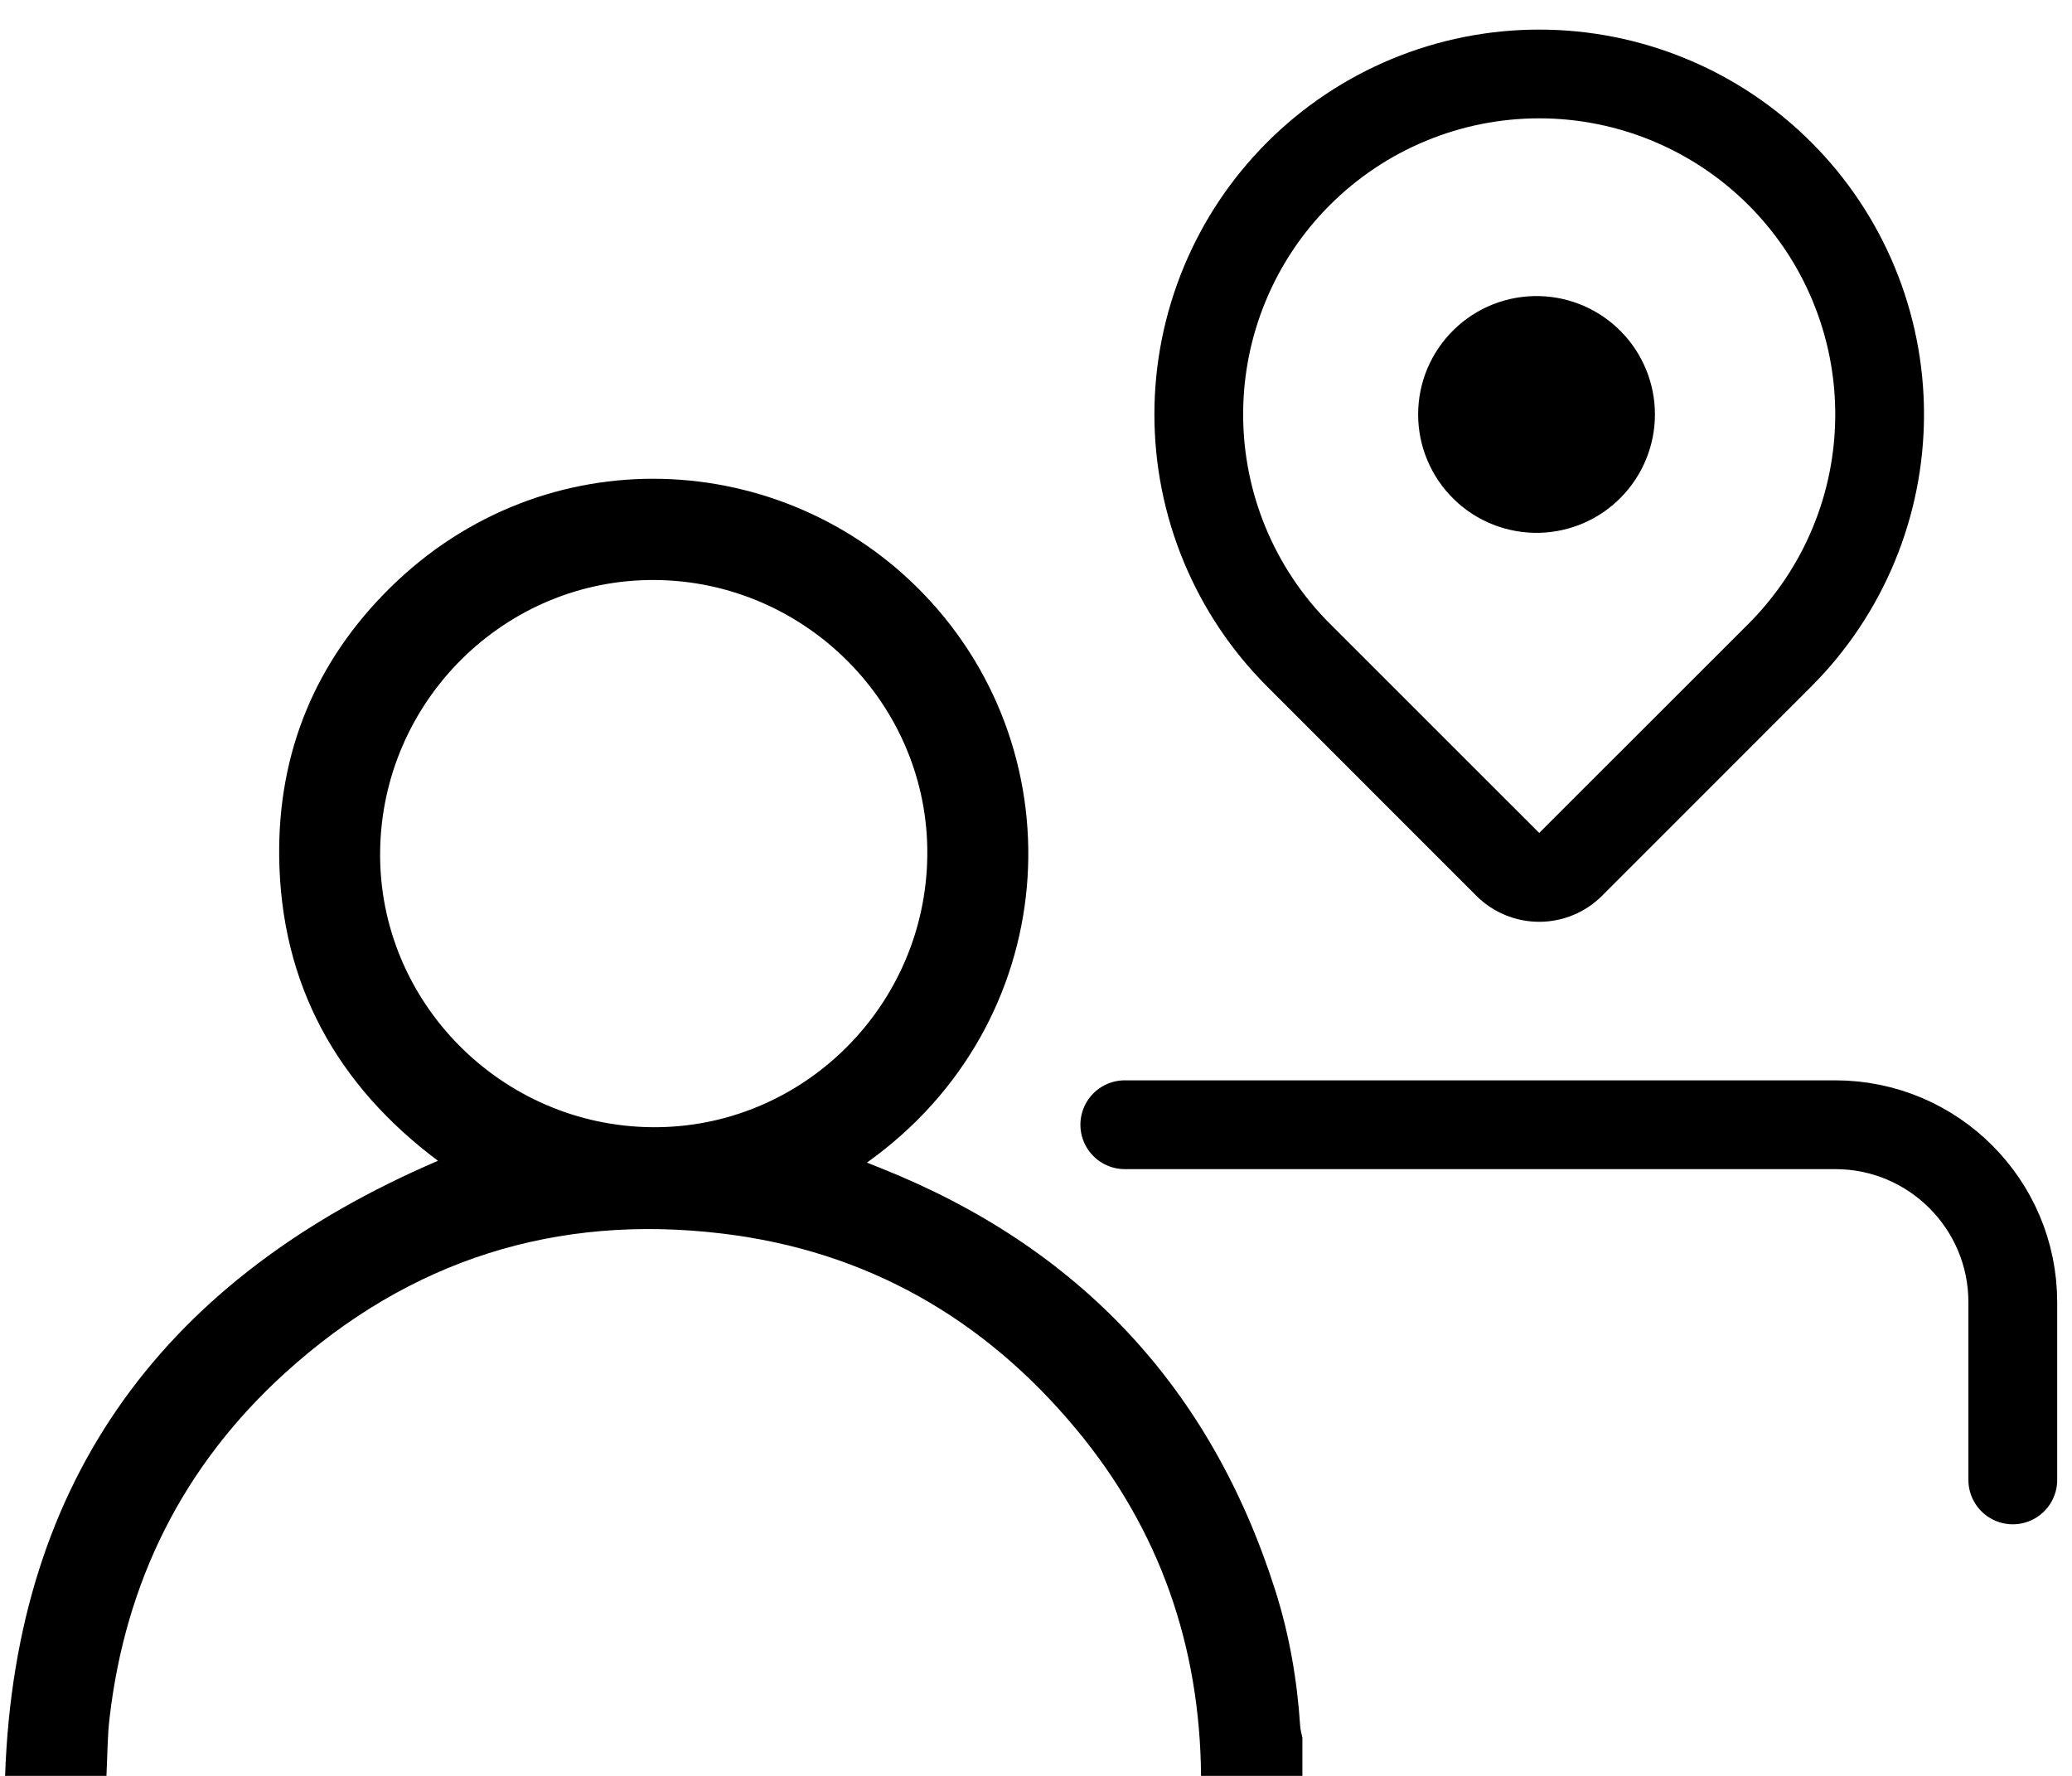
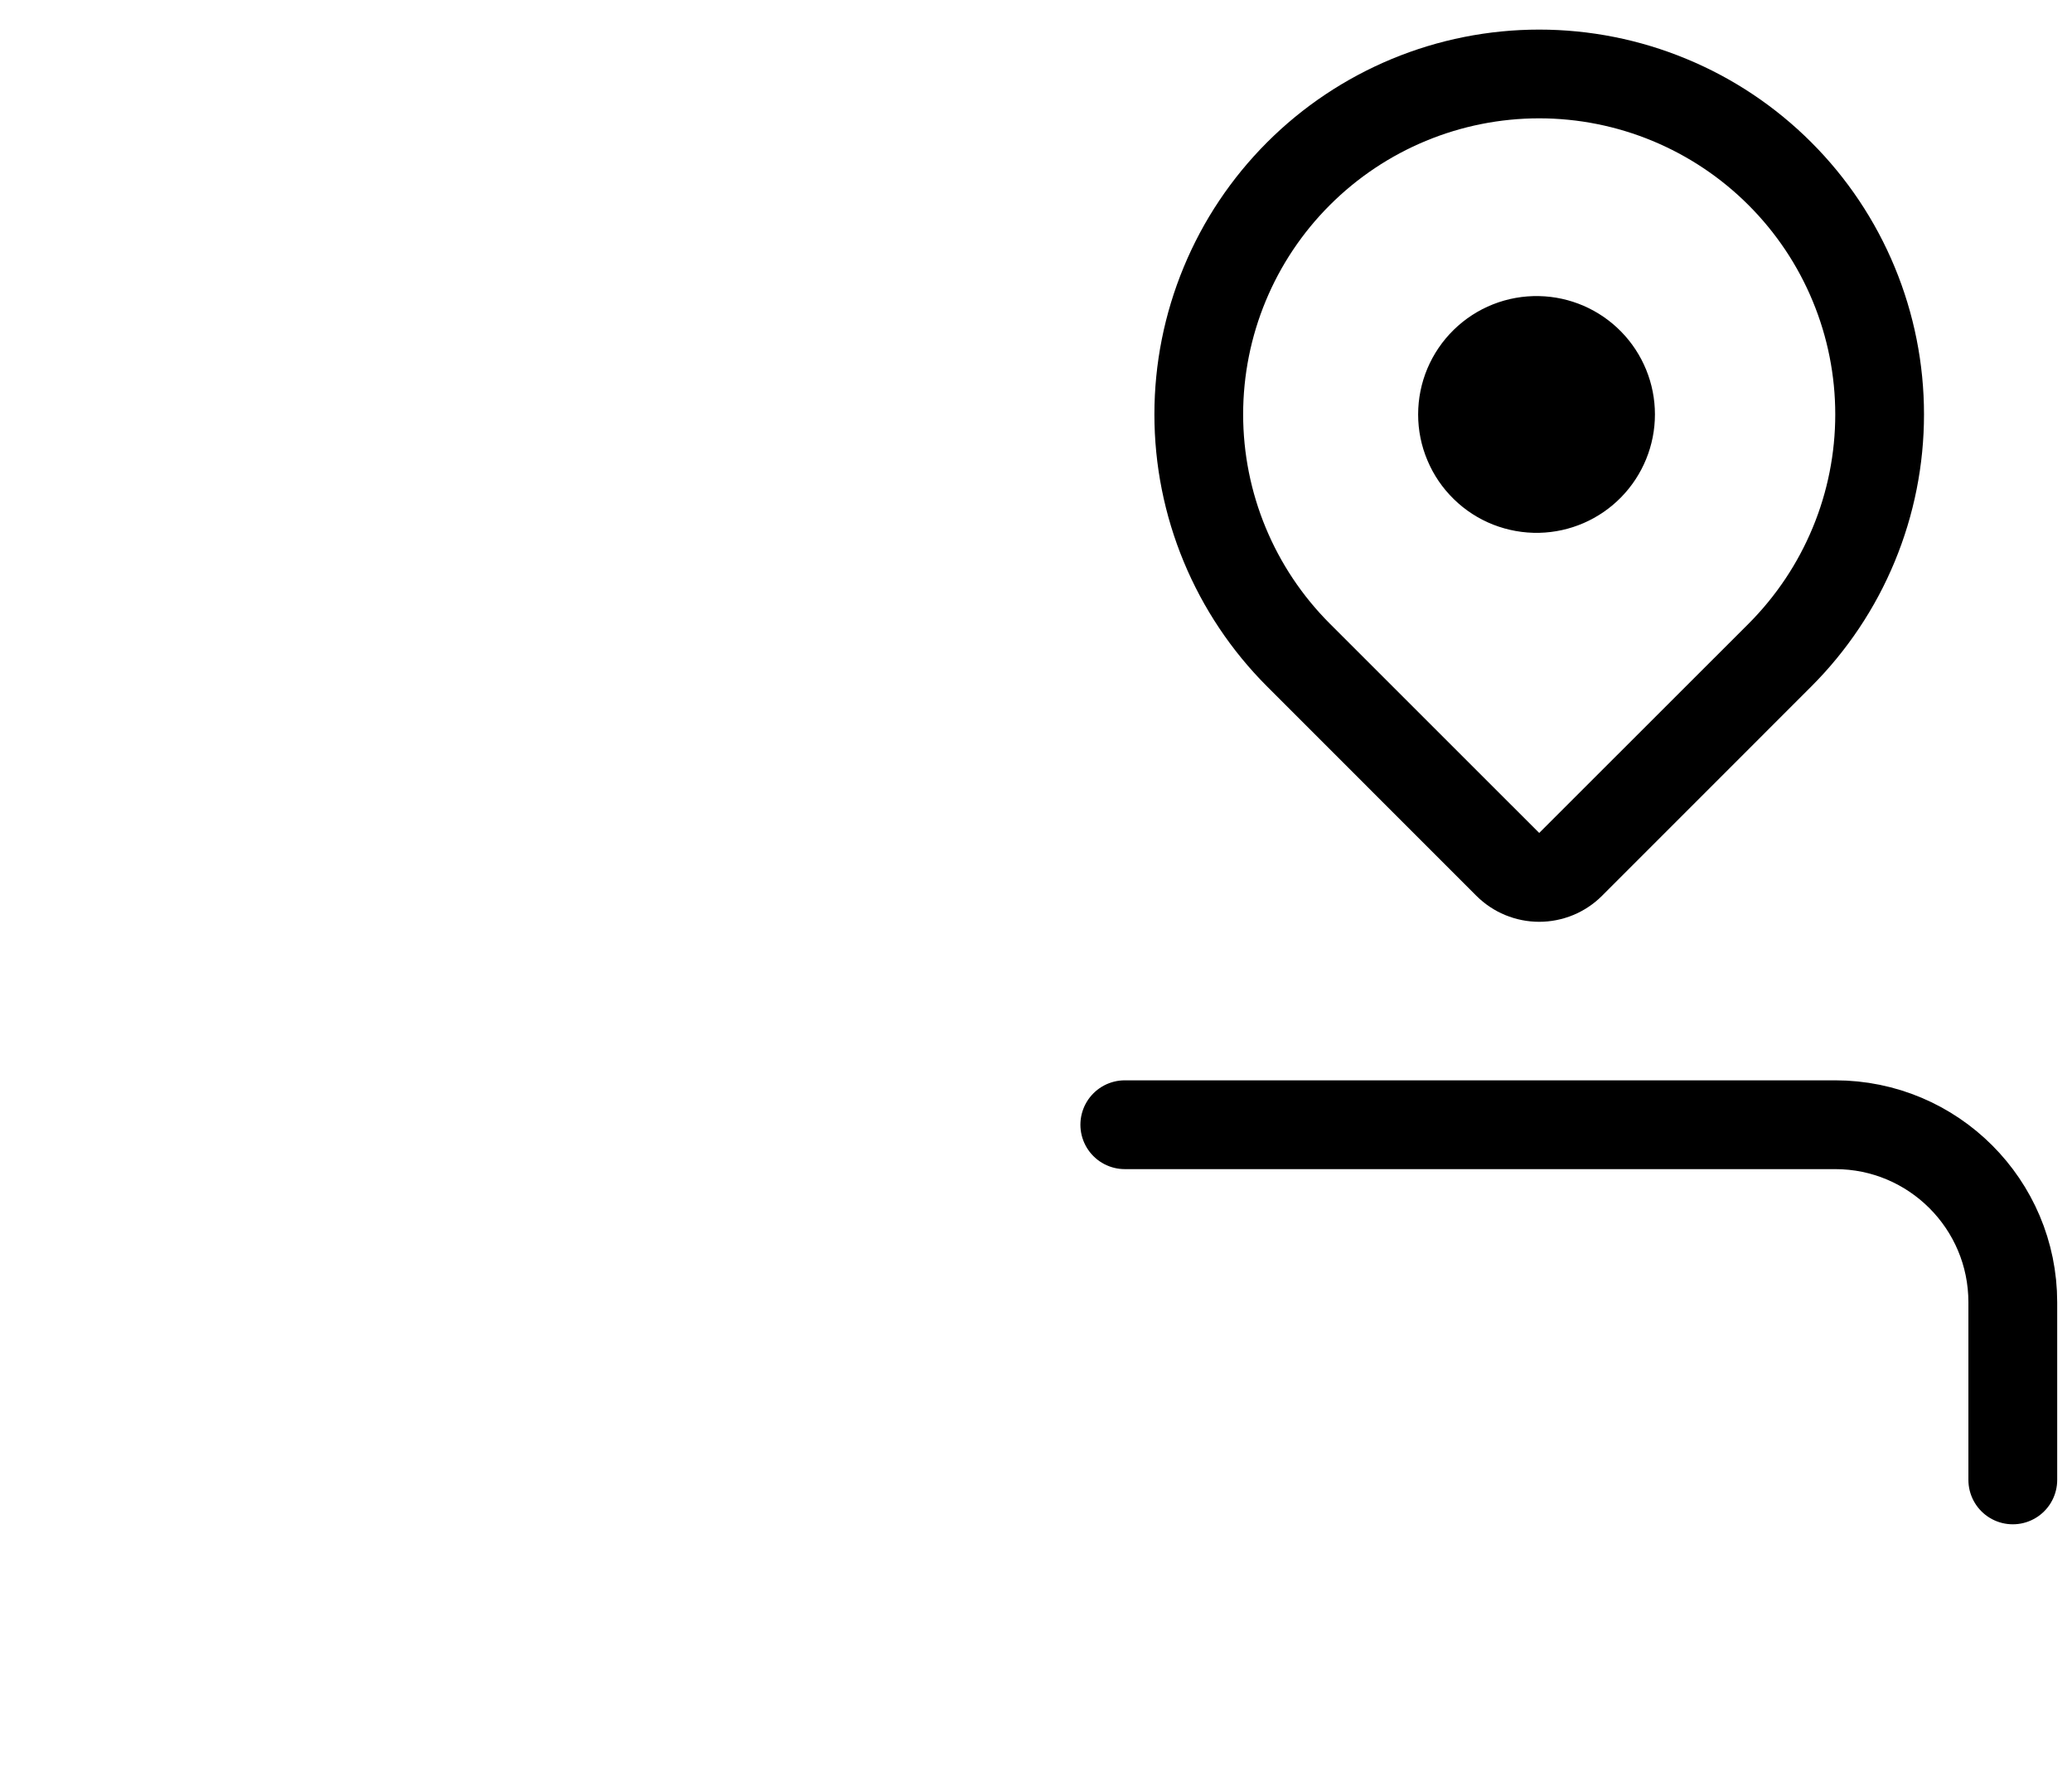
<svg xmlns="http://www.w3.org/2000/svg" width="35" height="30" viewBox="0 0 35 30" fill="none">
  <path d="M30.596 11.597L27.061 15.133C26.922 15.272 26.756 15.383 26.574 15.458C26.392 15.533 26.197 15.572 26 15.572C25.803 15.572 25.608 15.533 25.426 15.458C25.244 15.383 25.078 15.272 24.939 15.133L21.404 11.597C20.8 10.993 20.322 10.277 19.995 9.488C19.668 8.699 19.5 7.854 19.5 7C19.5 6.147 19.668 5.302 19.995 4.513C20.321 3.724 20.8 3.008 21.404 2.404C22.007 1.8 22.724 1.322 23.512 0.995C24.301 0.668 25.146 0.5 26 0.5C26.853 0.5 27.699 0.668 28.487 0.995C29.276 1.321 29.992 1.8 30.596 2.404C31.2 3.007 31.679 3.724 32.005 4.512C32.332 5.301 32.5 6.146 32.5 7C32.5 7.854 32.332 8.699 32.005 9.488C31.679 10.276 31.2 10.993 30.596 11.597ZM29.536 3.465C28.598 2.527 27.326 1.999 26 1.999C24.674 1.999 23.402 2.526 22.464 3.464C21.526 4.401 20.999 5.673 20.999 7C20.999 8.326 21.526 9.598 22.464 10.536L26 14.071L29.536 10.537C30 10.072 30.369 9.521 30.62 8.914C30.872 8.308 31.001 7.657 31.001 7.001C31.001 6.344 30.872 5.694 30.62 5.087C30.369 4.48 30 3.929 29.536 3.465ZM26 9.001C25.734 9.007 25.469 8.959 25.221 8.862C24.973 8.764 24.747 8.618 24.557 8.431C24.366 8.245 24.215 8.023 24.112 7.777C24.008 7.532 23.955 7.268 23.955 7.002C23.955 6.735 24.008 6.471 24.111 6.226C24.215 5.98 24.366 5.758 24.556 5.572C24.747 5.385 24.972 5.239 25.22 5.141C25.468 5.043 25.733 4.996 25.999 5.002C26.522 5.013 27.019 5.229 27.384 5.602C27.75 5.976 27.955 6.478 27.955 7.001C27.955 7.523 27.75 8.025 27.385 8.399C27.02 8.773 26.523 8.989 26 9.001Z" fill="black" />
  <g clip-path="url(#clip0_335_2066)">
-     <path d="M20.288 30C20.27 27.805 19.587 25.838 18.184 24.149C16.628 22.274 14.637 21.131 12.204 20.839C9.391 20.5 6.916 21.287 4.817 23.192C3.095 24.755 2.12 26.712 1.851 29.019C1.813 29.344 1.815 29.673 1.798 30H0.086C0.261 24.941 2.826 21.571 7.398 19.609C5.697 18.336 4.741 16.633 4.716 14.468C4.696 12.702 5.332 11.17 6.589 9.93C9.2 7.353 13.232 7.563 15.608 10.04C18.233 12.776 17.936 17.293 14.644 19.64C14.736 19.676 14.808 19.706 14.882 19.735C18.222 21.066 20.452 23.436 21.542 26.867C21.778 27.609 21.911 28.375 21.962 29.153C21.966 29.222 21.987 29.29 22 29.358V30H20.287H20.288ZM11.024 19.042C13.555 19.059 15.638 16.998 15.664 14.45C15.691 11.915 13.614 9.816 11.062 9.798C8.531 9.781 6.448 11.842 6.421 14.39C6.394 16.926 8.471 19.024 11.024 19.042Z" fill="black" />
+     <path d="M20.288 30C20.27 27.805 19.587 25.838 18.184 24.149C16.628 22.274 14.637 21.131 12.204 20.839C9.391 20.5 6.916 21.287 4.817 23.192C3.095 24.755 2.12 26.712 1.851 29.019C1.813 29.344 1.815 29.673 1.798 30H0.086C0.261 24.941 2.826 21.571 7.398 19.609C5.697 18.336 4.741 16.633 4.716 14.468C4.696 12.702 5.332 11.17 6.589 9.93C9.2 7.353 13.232 7.563 15.608 10.04C18.233 12.776 17.936 17.293 14.644 19.64C14.736 19.676 14.808 19.706 14.882 19.735C18.222 21.066 20.452 23.436 21.542 26.867C21.778 27.609 21.911 28.375 21.962 29.153C21.966 29.222 21.987 29.29 22 29.358V30H20.288ZM11.024 19.042C13.555 19.059 15.638 16.998 15.664 14.45C15.691 11.915 13.614 9.816 11.062 9.798C8.531 9.781 6.448 11.842 6.421 14.39C6.394 16.926 8.471 19.024 11.024 19.042Z" fill="black" />
  </g>
  <path d="M19 19H31C32.657 19 34 20.343 34 22V25" stroke="black" stroke-width="1.5" stroke-linecap="round" />
  <defs>
    <clipPath id="clip0_335_2066">
-       <rect width="22" height="22" fill="white" transform="translate(0 8)" />
-     </clipPath>
+       </clipPath>
  </defs>
</svg>